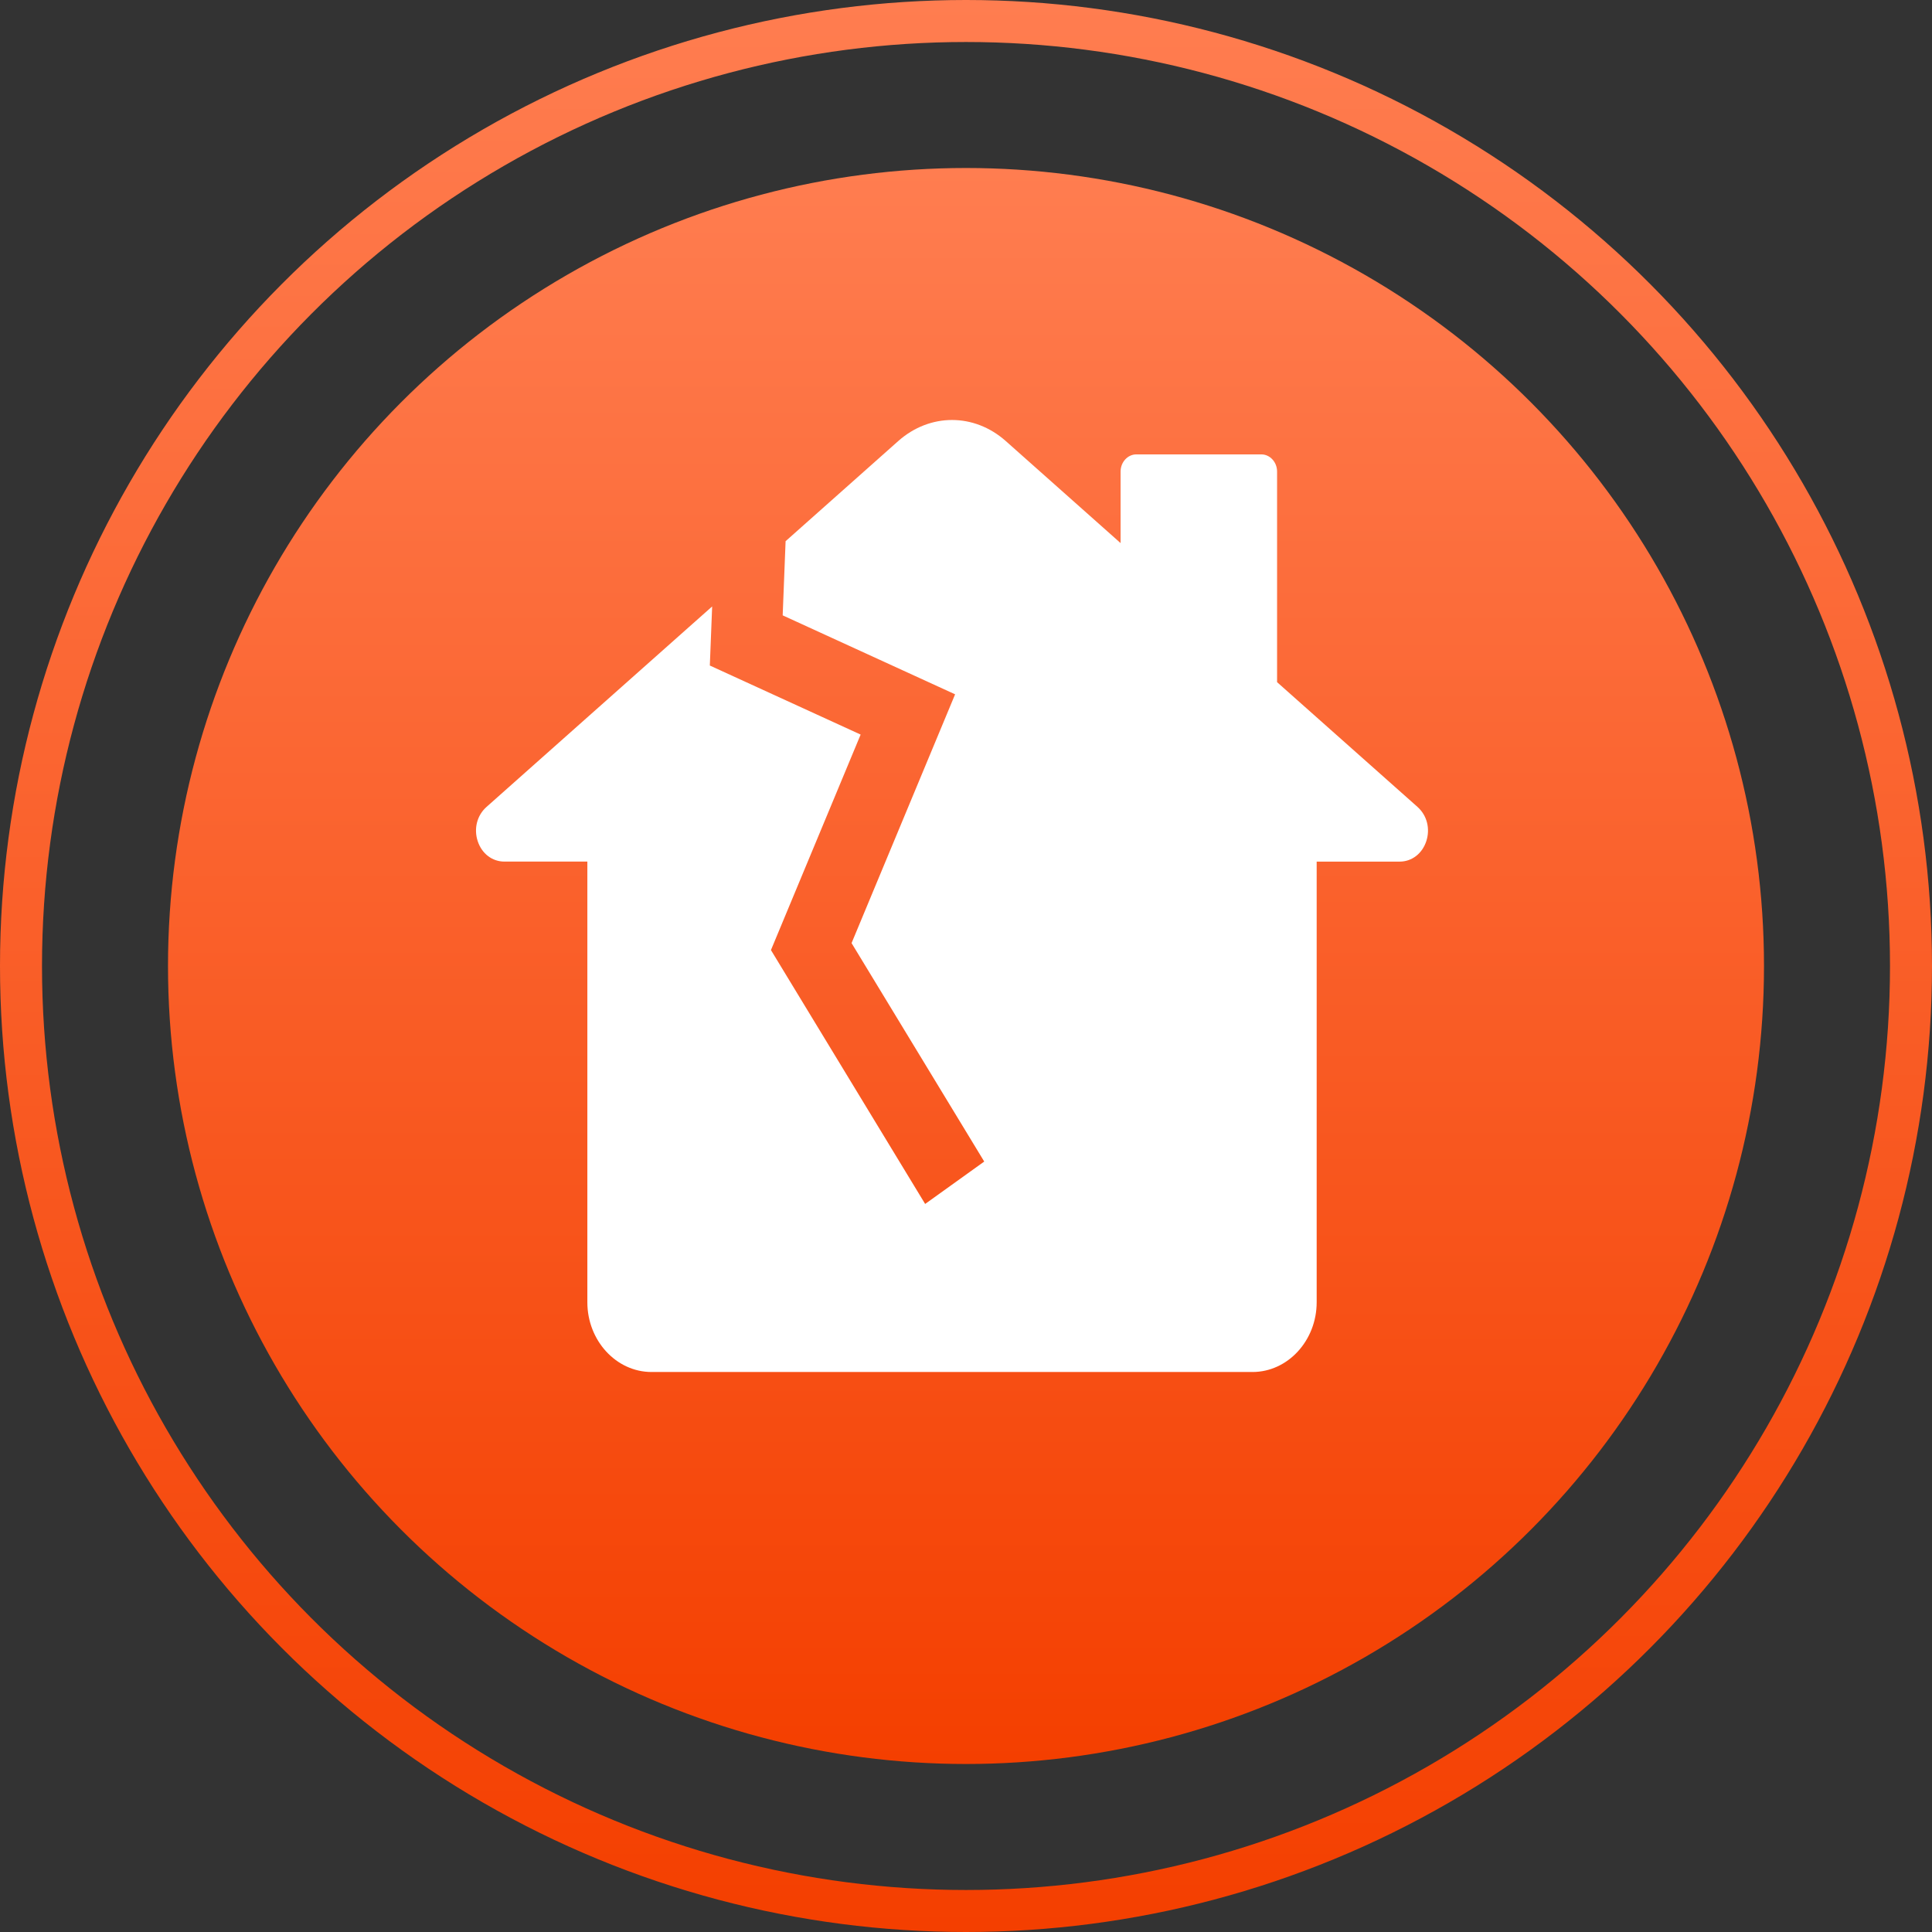
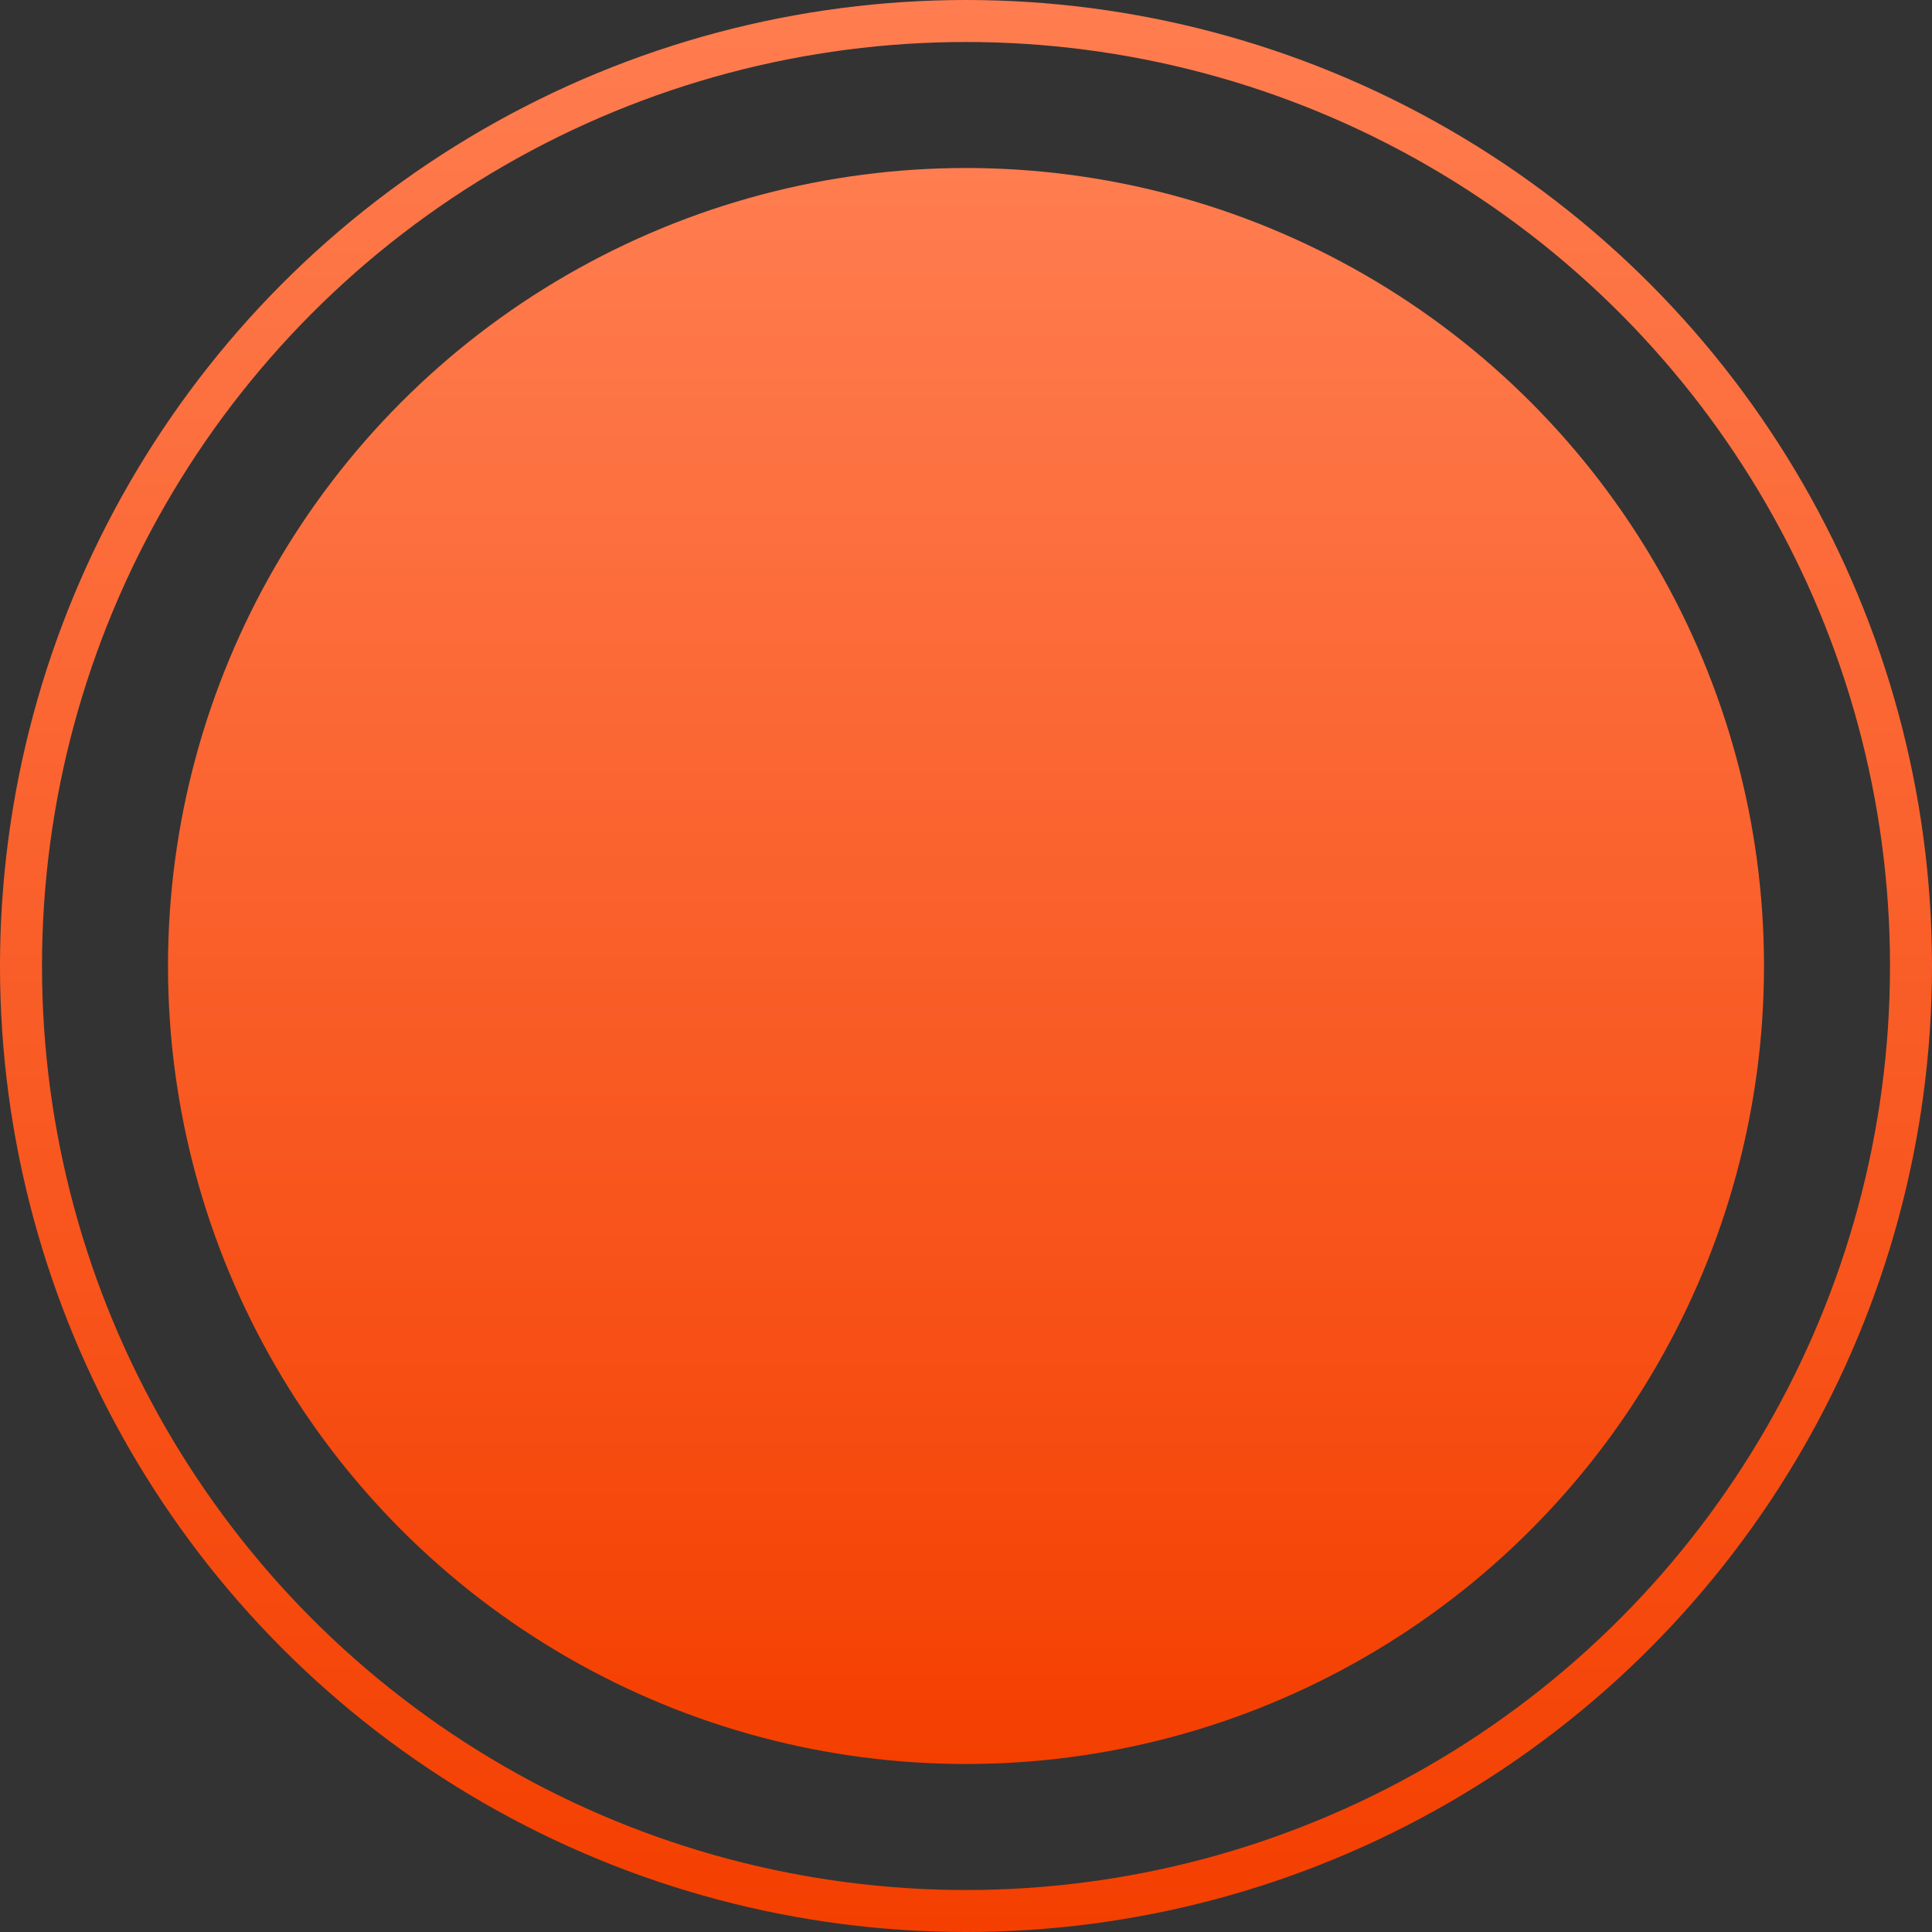
<svg xmlns="http://www.w3.org/2000/svg" width="69" height="69" viewBox="0 0 69 69" fill="none">
  <rect x="0" y="0" width="69" height="69" fill="#333333" stroke="none" />
  <circle cx="34.5" cy="34.5" r="28.5" fill="url(#paint0_linear_3159_2730)" />
  <circle cx="34.5" cy="34.5" r="33.75" stroke="url(#paint1_linear_3159_2730)" stroke-width="1.5" />
-   <path fill-rule="evenodd" clip-rule="evenodd" d="M50.627 28.82L45.61 24.363V16.841C45.61 16.504 45.356 16.228 45.047 16.228H40.584C40.275 16.228 40.021 16.504 40.021 16.841V19.396L35.921 15.752C34.792 14.749 33.209 14.749 32.08 15.752L28.057 19.328L27.953 21.977L34.111 24.797L30.413 33.682L35.151 41.484L33.041 42.998L27.534 33.931L30.737 26.235L25.351 23.769L25.434 21.659L24.589 22.409L17.373 28.821C17.036 29.121 16.915 29.596 17.061 30.041C17.208 30.487 17.578 30.771 18.014 30.771L20.977 30.771V46.509C20.977 47.879 22.008 49 23.269 49H44.731C45.992 49 47.024 47.879 47.024 46.509V30.772H49.987C50.422 30.772 50.793 30.488 50.939 30.042C51.085 29.596 50.964 29.121 50.627 28.821L50.627 28.82Z" fill="white" />
  <defs>
    <linearGradient id="paint0_linear_3159_2730" x1="34.5" y1="6" x2="34.5" y2="63" gradientUnits="userSpaceOnUse">
      <stop stop-color="#FF7D50" />
      <stop offset="1" stop-color="#F43F00" />
    </linearGradient>
    <linearGradient id="paint1_linear_3159_2730" x1="34.5" y1="0" x2="34.5" y2="69" gradientUnits="userSpaceOnUse">
      <stop stop-color="#FF7D50" />
      <stop offset="1" stop-color="#F43F00" />
    </linearGradient>
  </defs>
</svg>